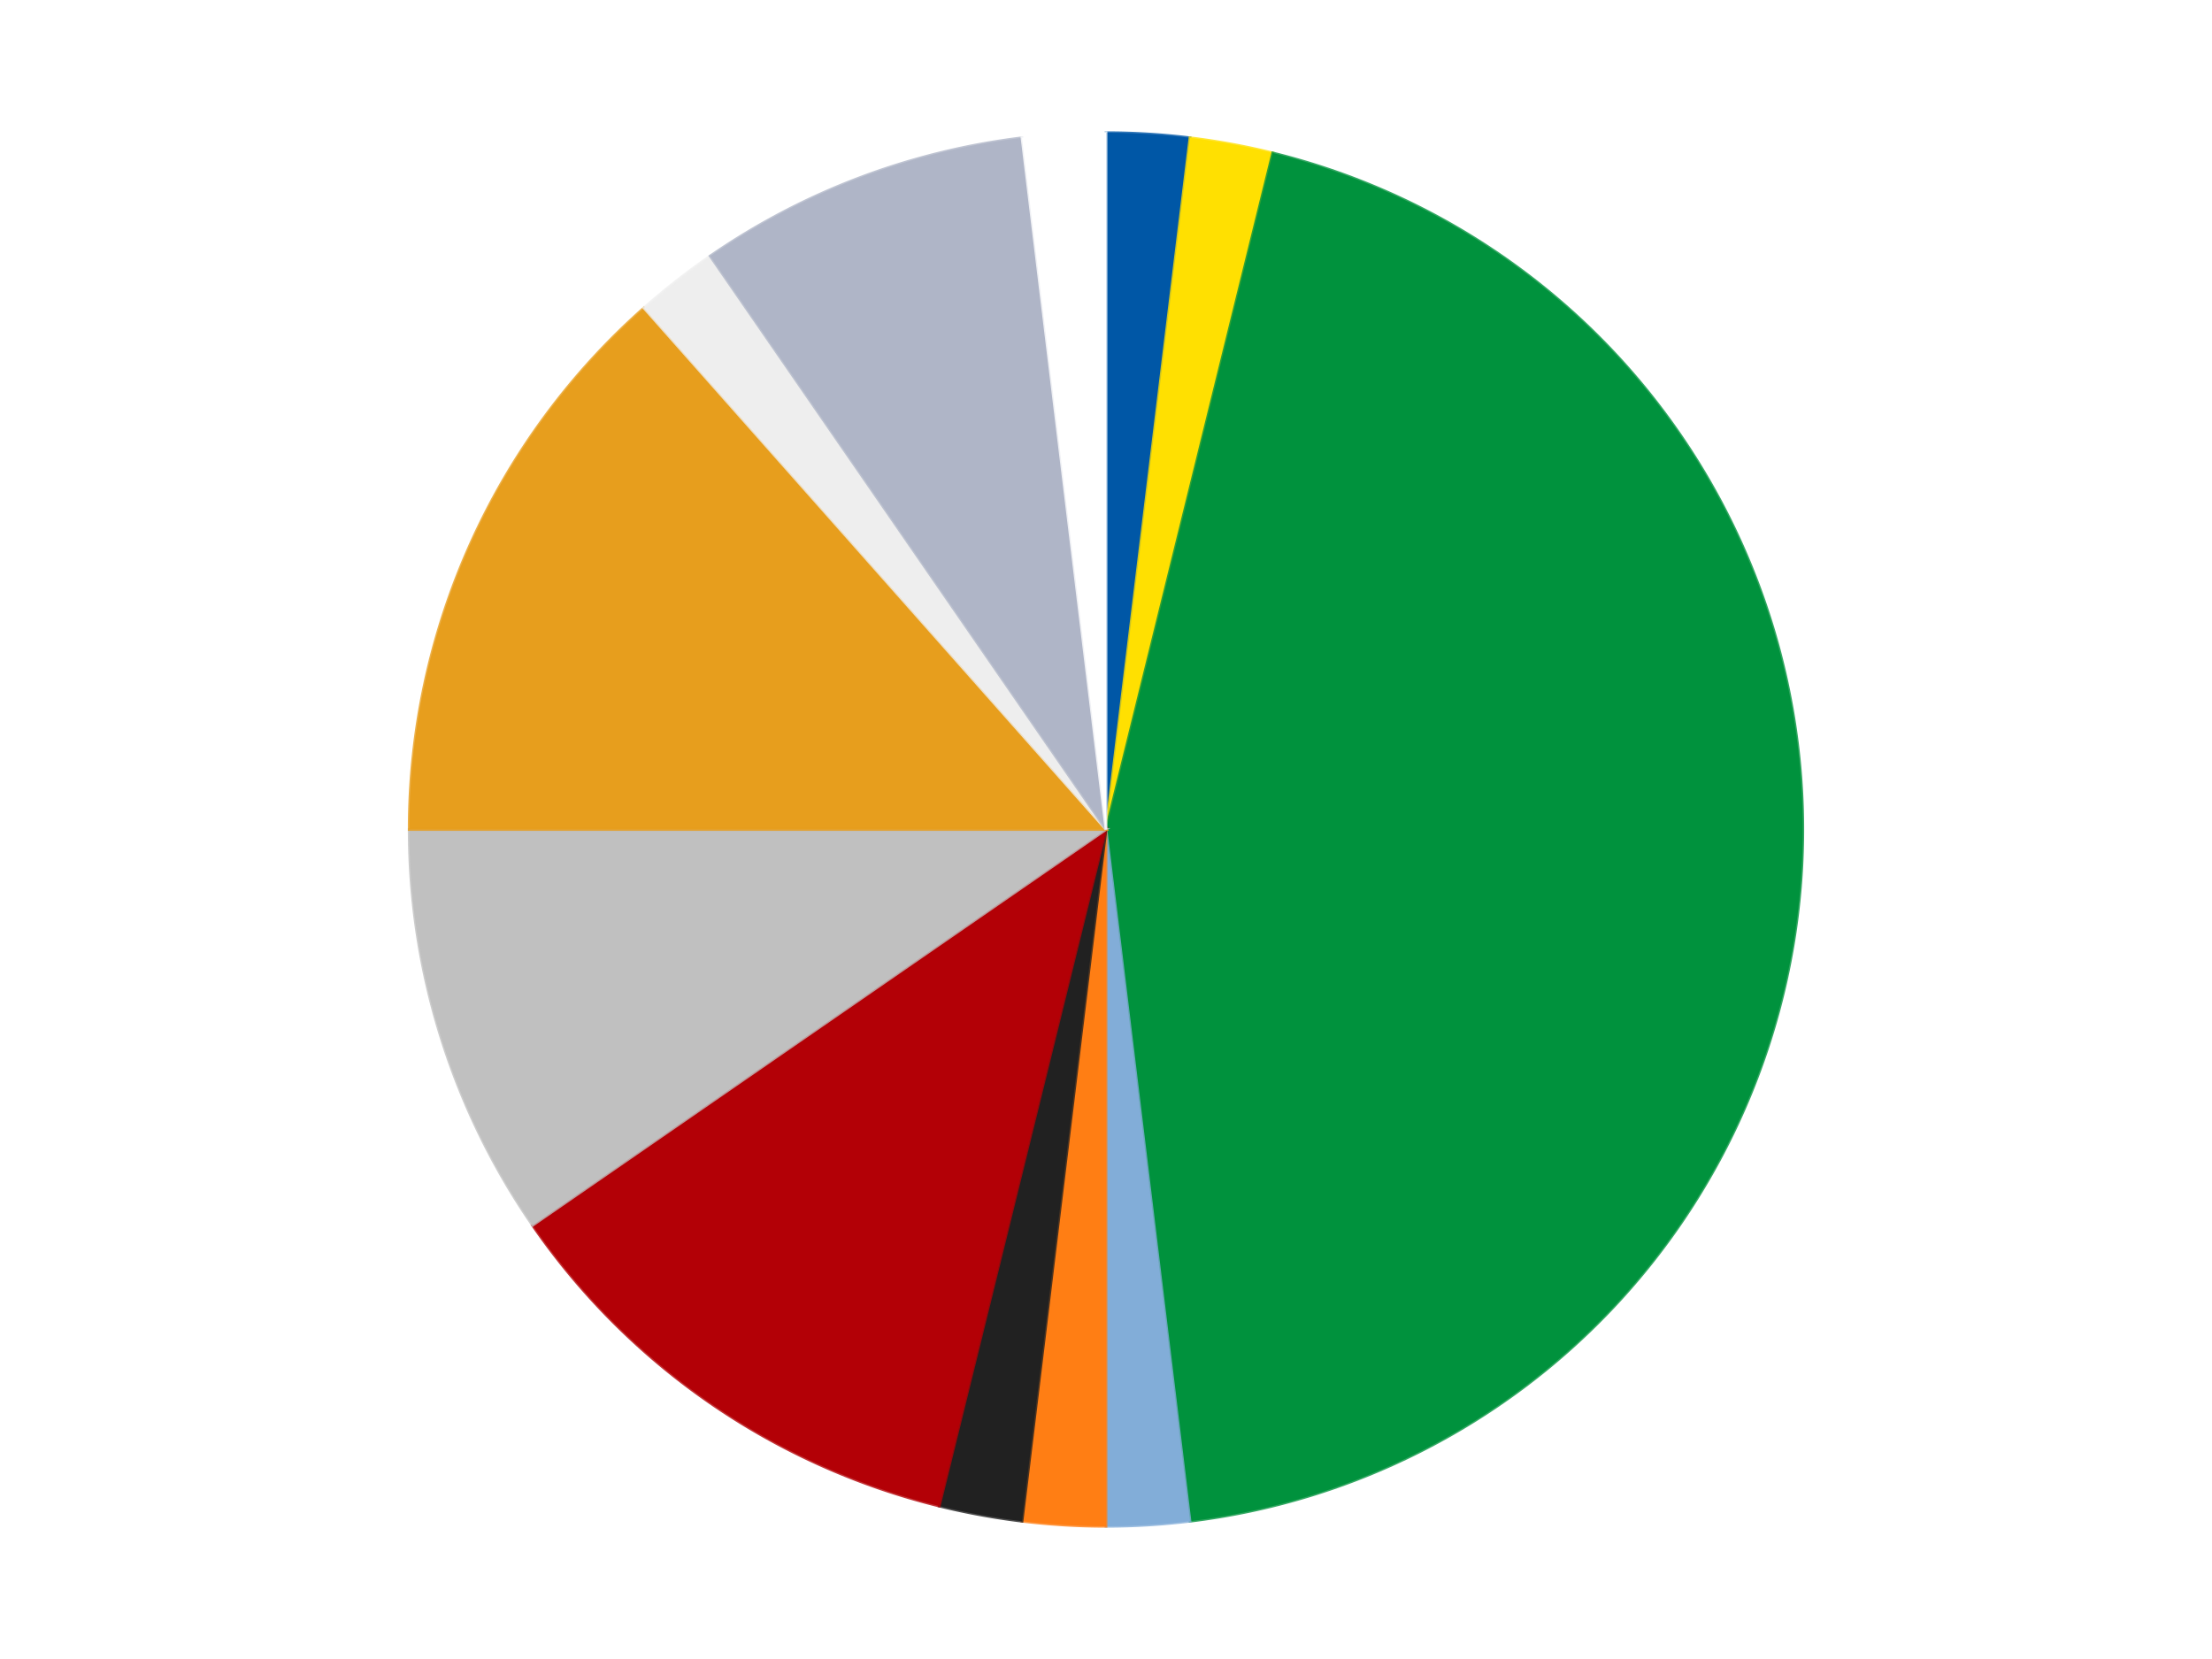
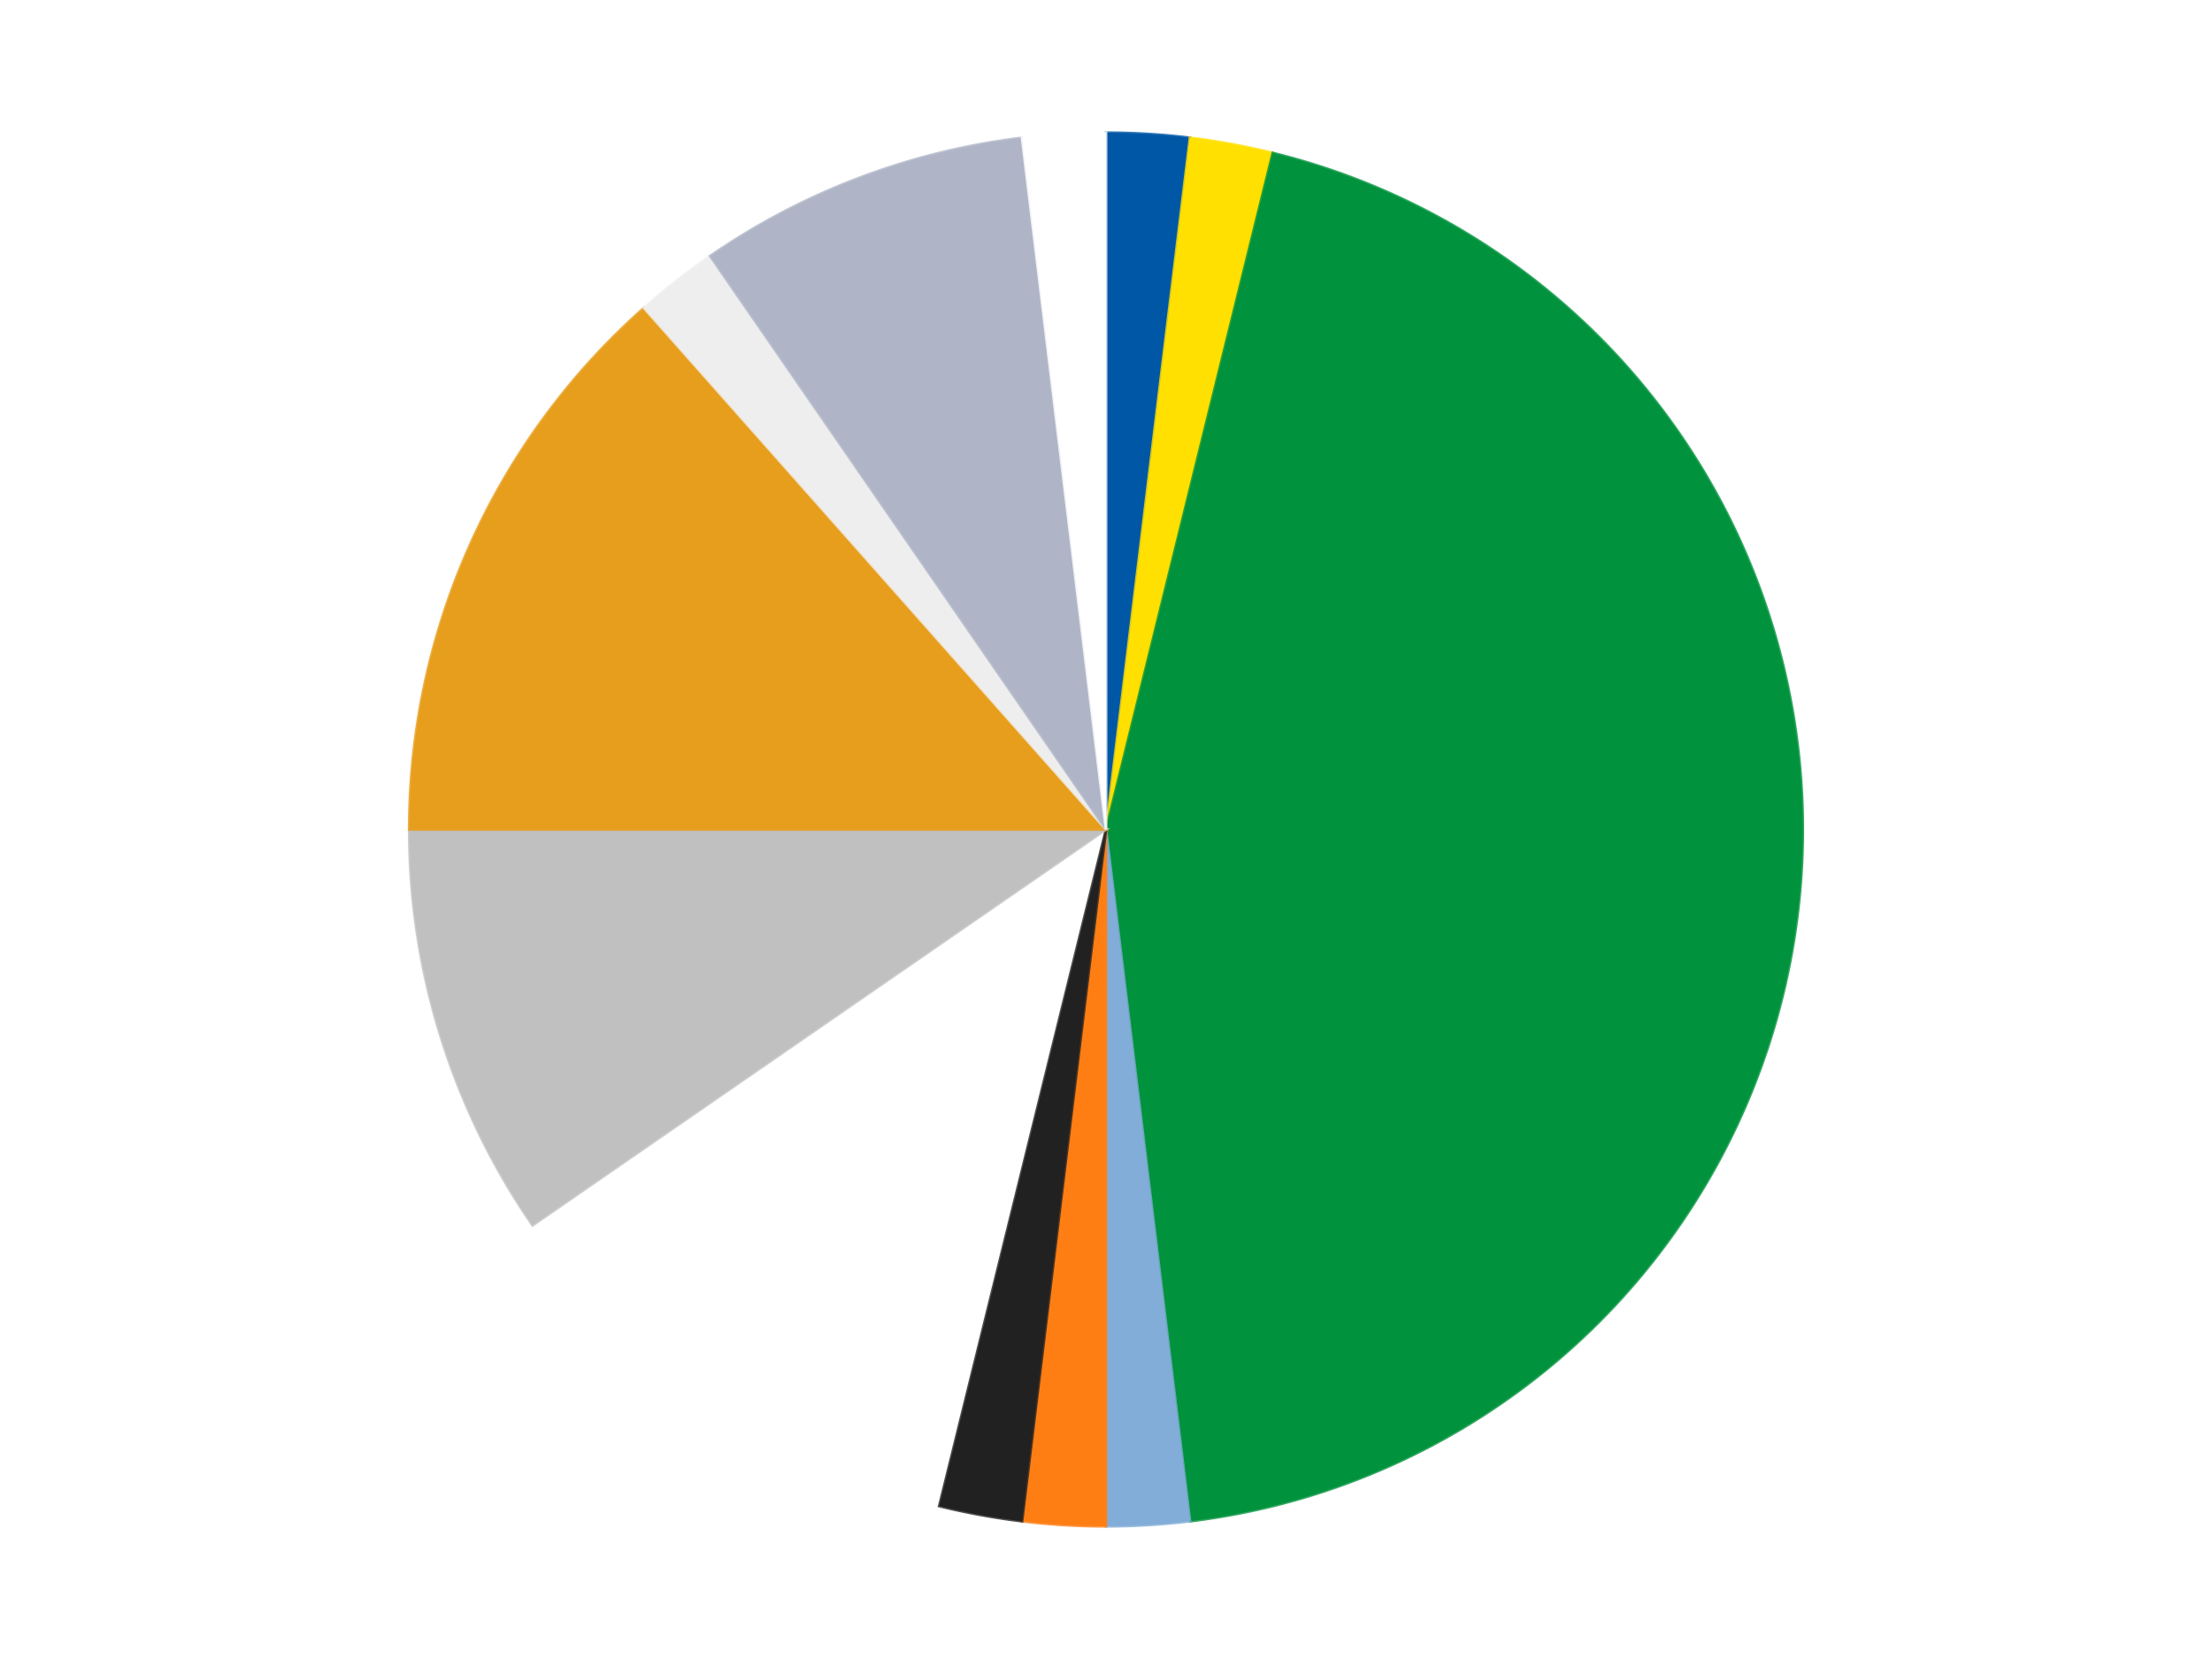
<svg xmlns="http://www.w3.org/2000/svg" xmlns:xlink="http://www.w3.org/1999/xlink" id="chart-38b41eed-ffc9-4fe0-a139-ed899e45ef80" class="pygal-chart" viewBox="0 0 800 600">
  <defs>
    <style type="text/css">#chart-38b41eed-ffc9-4fe0-a139-ed899e45ef80{-webkit-user-select:none;-webkit-font-smoothing:antialiased;font-family:Consolas,"Liberation Mono",Menlo,Courier,monospace}#chart-38b41eed-ffc9-4fe0-a139-ed899e45ef80 .title{font-family:Consolas,"Liberation Mono",Menlo,Courier,monospace;font-size:16px}#chart-38b41eed-ffc9-4fe0-a139-ed899e45ef80 .legends .legend text{font-family:Consolas,"Liberation Mono",Menlo,Courier,monospace;font-size:14px}#chart-38b41eed-ffc9-4fe0-a139-ed899e45ef80 .axis text{font-family:Consolas,"Liberation Mono",Menlo,Courier,monospace;font-size:10px}#chart-38b41eed-ffc9-4fe0-a139-ed899e45ef80 .axis text.major{font-family:Consolas,"Liberation Mono",Menlo,Courier,monospace;font-size:10px}#chart-38b41eed-ffc9-4fe0-a139-ed899e45ef80 .text-overlay text.value{font-family:Consolas,"Liberation Mono",Menlo,Courier,monospace;font-size:16px}#chart-38b41eed-ffc9-4fe0-a139-ed899e45ef80 .text-overlay text.label{font-family:Consolas,"Liberation Mono",Menlo,Courier,monospace;font-size:10px}#chart-38b41eed-ffc9-4fe0-a139-ed899e45ef80 .tooltip{font-family:Consolas,"Liberation Mono",Menlo,Courier,monospace;font-size:14px}#chart-38b41eed-ffc9-4fe0-a139-ed899e45ef80 text.no_data{font-family:Consolas,"Liberation Mono",Menlo,Courier,monospace;font-size:64px}
#chart-38b41eed-ffc9-4fe0-a139-ed899e45ef80{background-color:transparent}#chart-38b41eed-ffc9-4fe0-a139-ed899e45ef80 path,#chart-38b41eed-ffc9-4fe0-a139-ed899e45ef80 line,#chart-38b41eed-ffc9-4fe0-a139-ed899e45ef80 rect,#chart-38b41eed-ffc9-4fe0-a139-ed899e45ef80 circle{-webkit-transition:150ms;-moz-transition:150ms;transition:150ms}#chart-38b41eed-ffc9-4fe0-a139-ed899e45ef80 .graph &gt; .background{fill:transparent}#chart-38b41eed-ffc9-4fe0-a139-ed899e45ef80 .plot &gt; .background{fill:transparent}#chart-38b41eed-ffc9-4fe0-a139-ed899e45ef80 .graph{fill:rgba(0,0,0,.87)}#chart-38b41eed-ffc9-4fe0-a139-ed899e45ef80 text.no_data{fill:rgba(0,0,0,1)}#chart-38b41eed-ffc9-4fe0-a139-ed899e45ef80 .title{fill:rgba(0,0,0,1)}#chart-38b41eed-ffc9-4fe0-a139-ed899e45ef80 .legends .legend text{fill:rgba(0,0,0,.87)}#chart-38b41eed-ffc9-4fe0-a139-ed899e45ef80 .legends .legend:hover text{fill:rgba(0,0,0,1)}#chart-38b41eed-ffc9-4fe0-a139-ed899e45ef80 .axis .line{stroke:rgba(0,0,0,1)}#chart-38b41eed-ffc9-4fe0-a139-ed899e45ef80 .axis .guide.line{stroke:rgba(0,0,0,.54)}#chart-38b41eed-ffc9-4fe0-a139-ed899e45ef80 .axis .major.line{stroke:rgba(0,0,0,.87)}#chart-38b41eed-ffc9-4fe0-a139-ed899e45ef80 .axis text.major{fill:rgba(0,0,0,1)}#chart-38b41eed-ffc9-4fe0-a139-ed899e45ef80 .axis.y .guides:hover .guide.line,#chart-38b41eed-ffc9-4fe0-a139-ed899e45ef80 .line-graph .axis.x .guides:hover .guide.line,#chart-38b41eed-ffc9-4fe0-a139-ed899e45ef80 .stackedline-graph .axis.x .guides:hover .guide.line,#chart-38b41eed-ffc9-4fe0-a139-ed899e45ef80 .xy-graph .axis.x .guides:hover .guide.line{stroke:rgba(0,0,0,1)}#chart-38b41eed-ffc9-4fe0-a139-ed899e45ef80 .axis .guides:hover text{fill:rgba(0,0,0,1)}#chart-38b41eed-ffc9-4fe0-a139-ed899e45ef80 .reactive{fill-opacity:1.0;stroke-opacity:.8;stroke-width:1}#chart-38b41eed-ffc9-4fe0-a139-ed899e45ef80 .ci{stroke:rgba(0,0,0,.87)}#chart-38b41eed-ffc9-4fe0-a139-ed899e45ef80 .reactive.active,#chart-38b41eed-ffc9-4fe0-a139-ed899e45ef80 .active .reactive{fill-opacity:0.6;stroke-opacity:.9;stroke-width:4}#chart-38b41eed-ffc9-4fe0-a139-ed899e45ef80 .ci .reactive.active{stroke-width:1.5}#chart-38b41eed-ffc9-4fe0-a139-ed899e45ef80 .series text{fill:rgba(0,0,0,1)}#chart-38b41eed-ffc9-4fe0-a139-ed899e45ef80 .tooltip rect{fill:transparent;stroke:rgba(0,0,0,1);-webkit-transition:opacity 150ms;-moz-transition:opacity 150ms;transition:opacity 150ms}#chart-38b41eed-ffc9-4fe0-a139-ed899e45ef80 .tooltip .label{fill:rgba(0,0,0,.87)}#chart-38b41eed-ffc9-4fe0-a139-ed899e45ef80 .tooltip .label{fill:rgba(0,0,0,.87)}#chart-38b41eed-ffc9-4fe0-a139-ed899e45ef80 .tooltip .legend{font-size:.8em;fill:rgba(0,0,0,.54)}#chart-38b41eed-ffc9-4fe0-a139-ed899e45ef80 .tooltip .x_label{font-size:.6em;fill:rgba(0,0,0,1)}#chart-38b41eed-ffc9-4fe0-a139-ed899e45ef80 .tooltip .xlink{font-size:.5em;text-decoration:underline}#chart-38b41eed-ffc9-4fe0-a139-ed899e45ef80 .tooltip .value{font-size:1.5em}#chart-38b41eed-ffc9-4fe0-a139-ed899e45ef80 .bound{font-size:.5em}#chart-38b41eed-ffc9-4fe0-a139-ed899e45ef80 .max-value{font-size:.75em;fill:rgba(0,0,0,.54)}#chart-38b41eed-ffc9-4fe0-a139-ed899e45ef80 .map-element{fill:transparent;stroke:rgba(0,0,0,.54) !important}#chart-38b41eed-ffc9-4fe0-a139-ed899e45ef80 .map-element .reactive{fill-opacity:inherit;stroke-opacity:inherit}#chart-38b41eed-ffc9-4fe0-a139-ed899e45ef80 .color-0,#chart-38b41eed-ffc9-4fe0-a139-ed899e45ef80 .color-0 a:visited{stroke:#F44336;fill:#F44336}#chart-38b41eed-ffc9-4fe0-a139-ed899e45ef80 .color-1,#chart-38b41eed-ffc9-4fe0-a139-ed899e45ef80 .color-1 a:visited{stroke:#3F51B5;fill:#3F51B5}#chart-38b41eed-ffc9-4fe0-a139-ed899e45ef80 .color-2,#chart-38b41eed-ffc9-4fe0-a139-ed899e45ef80 .color-2 a:visited{stroke:#009688;fill:#009688}#chart-38b41eed-ffc9-4fe0-a139-ed899e45ef80 .color-3,#chart-38b41eed-ffc9-4fe0-a139-ed899e45ef80 .color-3 a:visited{stroke:#FFC107;fill:#FFC107}#chart-38b41eed-ffc9-4fe0-a139-ed899e45ef80 .color-4,#chart-38b41eed-ffc9-4fe0-a139-ed899e45ef80 .color-4 a:visited{stroke:#FF5722;fill:#FF5722}#chart-38b41eed-ffc9-4fe0-a139-ed899e45ef80 .color-5,#chart-38b41eed-ffc9-4fe0-a139-ed899e45ef80 .color-5 a:visited{stroke:#9C27B0;fill:#9C27B0}#chart-38b41eed-ffc9-4fe0-a139-ed899e45ef80 .color-6,#chart-38b41eed-ffc9-4fe0-a139-ed899e45ef80 .color-6 a:visited{stroke:#03A9F4;fill:#03A9F4}#chart-38b41eed-ffc9-4fe0-a139-ed899e45ef80 .color-7,#chart-38b41eed-ffc9-4fe0-a139-ed899e45ef80 .color-7 a:visited{stroke:#8BC34A;fill:#8BC34A}#chart-38b41eed-ffc9-4fe0-a139-ed899e45ef80 .color-8,#chart-38b41eed-ffc9-4fe0-a139-ed899e45ef80 .color-8 a:visited{stroke:#FF9800;fill:#FF9800}#chart-38b41eed-ffc9-4fe0-a139-ed899e45ef80 .color-9,#chart-38b41eed-ffc9-4fe0-a139-ed899e45ef80 .color-9 a:visited{stroke:#E91E63;fill:#E91E63}#chart-38b41eed-ffc9-4fe0-a139-ed899e45ef80 .color-10,#chart-38b41eed-ffc9-4fe0-a139-ed899e45ef80 .color-10 a:visited{stroke:#2196F3;fill:#2196F3}#chart-38b41eed-ffc9-4fe0-a139-ed899e45ef80 .color-11,#chart-38b41eed-ffc9-4fe0-a139-ed899e45ef80 .color-11 a:visited{stroke:#4CAF50;fill:#4CAF50}#chart-38b41eed-ffc9-4fe0-a139-ed899e45ef80 .text-overlay .color-0 text{fill:black}#chart-38b41eed-ffc9-4fe0-a139-ed899e45ef80 .text-overlay .color-1 text{fill:black}#chart-38b41eed-ffc9-4fe0-a139-ed899e45ef80 .text-overlay .color-2 text{fill:black}#chart-38b41eed-ffc9-4fe0-a139-ed899e45ef80 .text-overlay .color-3 text{fill:black}#chart-38b41eed-ffc9-4fe0-a139-ed899e45ef80 .text-overlay .color-4 text{fill:black}#chart-38b41eed-ffc9-4fe0-a139-ed899e45ef80 .text-overlay .color-5 text{fill:black}#chart-38b41eed-ffc9-4fe0-a139-ed899e45ef80 .text-overlay .color-6 text{fill:black}#chart-38b41eed-ffc9-4fe0-a139-ed899e45ef80 .text-overlay .color-7 text{fill:black}#chart-38b41eed-ffc9-4fe0-a139-ed899e45ef80 .text-overlay .color-8 text{fill:black}#chart-38b41eed-ffc9-4fe0-a139-ed899e45ef80 .text-overlay .color-9 text{fill:black}#chart-38b41eed-ffc9-4fe0-a139-ed899e45ef80 .text-overlay .color-10 text{fill:black}#chart-38b41eed-ffc9-4fe0-a139-ed899e45ef80 .text-overlay .color-11 text{fill:black}
#chart-38b41eed-ffc9-4fe0-a139-ed899e45ef80 text.no_data{text-anchor:middle}#chart-38b41eed-ffc9-4fe0-a139-ed899e45ef80 .guide.line{fill:none}#chart-38b41eed-ffc9-4fe0-a139-ed899e45ef80 .centered{text-anchor:middle}#chart-38b41eed-ffc9-4fe0-a139-ed899e45ef80 .title{text-anchor:middle}#chart-38b41eed-ffc9-4fe0-a139-ed899e45ef80 .legends .legend text{fill-opacity:1}#chart-38b41eed-ffc9-4fe0-a139-ed899e45ef80 .axis.x text{text-anchor:middle}#chart-38b41eed-ffc9-4fe0-a139-ed899e45ef80 .axis.x:not(.web) text[transform]{text-anchor:start}#chart-38b41eed-ffc9-4fe0-a139-ed899e45ef80 .axis.x:not(.web) text[transform].backwards{text-anchor:end}#chart-38b41eed-ffc9-4fe0-a139-ed899e45ef80 .axis.y text{text-anchor:end}#chart-38b41eed-ffc9-4fe0-a139-ed899e45ef80 .axis.y text[transform].backwards{text-anchor:start}#chart-38b41eed-ffc9-4fe0-a139-ed899e45ef80 .axis.y2 text{text-anchor:start}#chart-38b41eed-ffc9-4fe0-a139-ed899e45ef80 .axis.y2 text[transform].backwards{text-anchor:end}#chart-38b41eed-ffc9-4fe0-a139-ed899e45ef80 .axis .guide.line{stroke-dasharray:4,4;stroke:black}#chart-38b41eed-ffc9-4fe0-a139-ed899e45ef80 .axis .major.guide.line{stroke-dasharray:6,6;stroke:black}#chart-38b41eed-ffc9-4fe0-a139-ed899e45ef80 .horizontal .axis.y .guide.line,#chart-38b41eed-ffc9-4fe0-a139-ed899e45ef80 .horizontal .axis.y2 .guide.line,#chart-38b41eed-ffc9-4fe0-a139-ed899e45ef80 .vertical .axis.x .guide.line{opacity:0}#chart-38b41eed-ffc9-4fe0-a139-ed899e45ef80 .horizontal .axis.always_show .guide.line,#chart-38b41eed-ffc9-4fe0-a139-ed899e45ef80 .vertical .axis.always_show .guide.line{opacity:1 !important}#chart-38b41eed-ffc9-4fe0-a139-ed899e45ef80 .axis.y .guides:hover .guide.line,#chart-38b41eed-ffc9-4fe0-a139-ed899e45ef80 .axis.y2 .guides:hover .guide.line,#chart-38b41eed-ffc9-4fe0-a139-ed899e45ef80 .axis.x .guides:hover .guide.line{opacity:1}#chart-38b41eed-ffc9-4fe0-a139-ed899e45ef80 .axis .guides:hover text{opacity:1}#chart-38b41eed-ffc9-4fe0-a139-ed899e45ef80 .nofill{fill:none}#chart-38b41eed-ffc9-4fe0-a139-ed899e45ef80 .subtle-fill{fill-opacity:.2}#chart-38b41eed-ffc9-4fe0-a139-ed899e45ef80 .dot{stroke-width:1px;fill-opacity:1;stroke-opacity:1}#chart-38b41eed-ffc9-4fe0-a139-ed899e45ef80 .dot.active{stroke-width:5px}#chart-38b41eed-ffc9-4fe0-a139-ed899e45ef80 .dot.negative{fill:transparent}#chart-38b41eed-ffc9-4fe0-a139-ed899e45ef80 text,#chart-38b41eed-ffc9-4fe0-a139-ed899e45ef80 tspan{stroke:none !important}#chart-38b41eed-ffc9-4fe0-a139-ed899e45ef80 .series text.active{opacity:1}#chart-38b41eed-ffc9-4fe0-a139-ed899e45ef80 .tooltip rect{fill-opacity:.95;stroke-width:.5}#chart-38b41eed-ffc9-4fe0-a139-ed899e45ef80 .tooltip text{fill-opacity:1}#chart-38b41eed-ffc9-4fe0-a139-ed899e45ef80 .showable{visibility:hidden}#chart-38b41eed-ffc9-4fe0-a139-ed899e45ef80 .showable.shown{visibility:visible}#chart-38b41eed-ffc9-4fe0-a139-ed899e45ef80 .gauge-background{fill:rgba(229,229,229,1);stroke:none}#chart-38b41eed-ffc9-4fe0-a139-ed899e45ef80 .bg-lines{stroke:transparent;stroke-width:2px}</style>
    <script type="text/javascript">window.pygal = window.pygal || {};window.pygal.config = window.pygal.config || {};window.pygal.config['38b41eed-ffc9-4fe0-a139-ed899e45ef80'] = {"allow_interruptions": false, "box_mode": "extremes", "classes": ["pygal-chart"], "css": ["file://style.css", "file://graph.css"], "defs": [], "disable_xml_declaration": false, "dots_size": 2.5, "dynamic_print_values": false, "explicit_size": false, "fill": false, "force_uri_protocol": "https", "formatter": null, "half_pie": false, "height": 600, "include_x_axis": false, "inner_radius": 0, "interpolate": null, "interpolation_parameters": {}, "interpolation_precision": 250, "inverse_y_axis": false, "js": ["//kozea.github.io/pygal.js/2.0.x/pygal-tooltips.min.js"], "legend_at_bottom": false, "legend_at_bottom_columns": null, "legend_box_size": 12, "logarithmic": false, "margin": 20, "margin_bottom": null, "margin_left": null, "margin_right": null, "margin_top": null, "max_scale": 16, "min_scale": 4, "missing_value_fill_truncation": "x", "no_data_text": "No data", "no_prefix": false, "order_min": null, "pretty_print": false, "print_labels": false, "print_values": false, "print_values_position": "center", "print_zeroes": true, "range": null, "rounded_bars": null, "secondary_range": null, "show_dots": true, "show_legend": false, "show_minor_x_labels": true, "show_minor_y_labels": true, "show_only_major_dots": false, "show_x_guides": false, "show_x_labels": true, "show_y_guides": true, "show_y_labels": true, "spacing": 10, "stack_from_top": false, "strict": false, "stroke": true, "stroke_style": null, "style": {"background": "transparent", "ci_colors": [], "colors": ["#F44336", "#3F51B5", "#009688", "#FFC107", "#FF5722", "#9C27B0", "#03A9F4", "#8BC34A", "#FF9800", "#E91E63", "#2196F3", "#4CAF50", "#FFEB3B", "#673AB7", "#00BCD4", "#CDDC39", "#9E9E9E", "#607D8B"], "dot_opacity": "1", "font_family": "Consolas, \"Liberation Mono\", Menlo, Courier, monospace", "foreground": "rgba(0, 0, 0, .87)", "foreground_strong": "rgba(0, 0, 0, 1)", "foreground_subtle": "rgba(0, 0, 0, .54)", "guide_stroke_color": "black", "guide_stroke_dasharray": "4,4", "label_font_family": "Consolas, \"Liberation Mono\", Menlo, Courier, monospace", "label_font_size": 10, "legend_font_family": "Consolas, \"Liberation Mono\", Menlo, Courier, monospace", "legend_font_size": 14, "major_guide_stroke_color": "black", "major_guide_stroke_dasharray": "6,6", "major_label_font_family": "Consolas, \"Liberation Mono\", Menlo, Courier, monospace", "major_label_font_size": 10, "no_data_font_family": "Consolas, \"Liberation Mono\", Menlo, Courier, monospace", "no_data_font_size": 64, "opacity": "1.0", "opacity_hover": "0.6", "plot_background": "transparent", "stroke_opacity": ".8", "stroke_opacity_hover": ".9", "stroke_width": "1", "stroke_width_hover": "4", "title_font_family": "Consolas, \"Liberation Mono\", Menlo, Courier, monospace", "title_font_size": 16, "tooltip_font_family": "Consolas, \"Liberation Mono\", Menlo, Courier, monospace", "tooltip_font_size": 14, "transition": "150ms", "value_background": "rgba(229, 229, 229, 1)", "value_colors": [], "value_font_family": "Consolas, \"Liberation Mono\", Menlo, Courier, monospace", "value_font_size": 16, "value_label_font_family": "Consolas, \"Liberation Mono\", Menlo, Courier, monospace", "value_label_font_size": 10}, "title": null, "tooltip_border_radius": 0, "tooltip_fancy_mode": true, "truncate_label": null, "truncate_legend": null, "width": 800, "x_label_rotation": 0, "x_labels": null, "x_labels_major": null, "x_labels_major_count": null, "x_labels_major_every": null, "x_title": null, "xrange": null, "y_label_rotation": 0, "y_labels": null, "y_labels_major": null, "y_labels_major_count": null, "y_labels_major_every": null, "y_title": null, "zero": 0, "legends": ["Blue", "Yellow", "Green", "Medium Blue", "Orange", "Black", "Red", "Metallic Silver", "Pearl Gold", "Trans-Clear", "Light Bluish Gray", "White"]}</script>
    <script type="text/javascript" xlink:href="https://kozea.github.io/pygal.js/2.0.x/pygal-tooltips.min.js" />
  </defs>
  <title>Pygal</title>
  <g class="graph pie-graph vertical">
-     <rect x="0" y="0" width="800" height="600" class="background" />
    <g transform="translate(20, 20)" class="plot">
      <rect x="0" y="0" width="760" height="560" class="background" />
      <g class="series serie-0 color-0">
        <g class="slices">
          <g class="slice" style="fill: #0057A6; stroke: #0057A6">
            <path d="M380 28 A252 252 0 0 1 410.375 29.837 L380 280 A0 0 0 0 0 380 280 z" class="slice reactive tooltip-trigger" />
            <desc class="value">1</desc>
            <desc class="x centered">387.60769067520806</desc>
            <desc class="y centered">154.229880167862</desc>
          </g>
        </g>
      </g>
      <g class="series serie-1 color-1">
        <g class="slices">
          <g class="slice" style="fill: #FFE001; stroke: #FFE001">
            <path d="M410.375 29.837 A252 252 0 0 1 440.308 35.323 L380 280 A0 0 0 0 0 380 280 z" class="slice reactive tooltip-trigger" />
            <desc class="value">1</desc>
            <desc class="x centered">402.7121347645521</desc>
            <desc class="y centered">156.0638917246599</desc>
          </g>
        </g>
      </g>
      <g class="series serie-2 color-2">
        <g class="slices">
          <g class="slice" style="fill: #00923D; stroke: #00923D">
            <path d="M440.308 35.323 A252 252 0 0 1 410.375 530.163 L380 280 A0 0 0 0 0 380 280 z" class="slice reactive tooltip-trigger" />
            <desc class="value">23</desc>
            <desc class="x centered">505.770119832138</desc>
            <desc class="y centered">287.607690675208</desc>
          </g>
        </g>
      </g>
      <g class="series serie-3 color-3">
        <g class="slices">
          <g class="slice" style="fill: #82ADD8; stroke: #82ADD8">
            <path d="M410.375 530.163 A252 252 0 0 1 380 532 L380 280 A0 0 0 0 0 380 280 z" class="slice reactive tooltip-trigger" />
            <desc class="value">1</desc>
            <desc class="x centered">387.60769067520806</desc>
            <desc class="y centered">405.770119832138</desc>
          </g>
        </g>
      </g>
      <g class="series serie-4 color-4">
        <g class="slices">
          <g class="slice" style="fill: #FF7E14; stroke: #FF7E14">
            <path d="M380 532 A252 252 0 0 1 349.625 530.163 L380 280 A0 0 0 0 0 380 280 z" class="slice reactive tooltip-trigger" />
            <desc class="value">1</desc>
            <desc class="x centered">372.392309324792</desc>
            <desc class="y centered">405.770119832138</desc>
          </g>
        </g>
      </g>
      <g class="series serie-5 color-5">
        <g class="slices">
          <g class="slice" style="fill: #212121; stroke: #212121">
            <path d="M349.625 530.163 A252 252 0 0 1 319.692 524.677 L380 280 A0 0 0 0 0 380 280 z" class="slice reactive tooltip-trigger" />
            <desc class="value">1</desc>
            <desc class="x centered">357.28786523544795</desc>
            <desc class="y centered">403.9361082753401</desc>
          </g>
        </g>
      </g>
      <g class="series serie-6 color-6">
        <g class="slices">
          <g class="slice" style="fill: #B30006; stroke: #B30006">
-             <path d="M319.692 524.677 A252 252 0 0 1 172.608 423.152 L380 280 A0 0 0 0 0 380 280 z" class="slice reactive tooltip-trigger" />
            <desc class="value">6</desc>
            <desc class="x centered">308.42384191187443</desc>
            <desc class="y centered">383.6959671026008</desc>
          </g>
        </g>
      </g>
      <g class="series serie-7 color-7">
        <g class="slices">
          <g class="slice" style="fill: #C0C0C0; stroke: #C0C0C0">
            <path d="M172.608 423.152 A252 252 0 0 1 128 280 L380 280 A0 0 0 0 0 380 280 z" class="slice reactive tooltip-trigger" />
            <desc class="value">5</desc>
            <desc class="x centered">259.7051708199233</desc>
            <desc class="y centered">317.4853847857556</desc>
          </g>
        </g>
      </g>
      <g class="series serie-8 color-8">
        <g class="slices">
          <g class="slice" style="fill: #E79E1D; stroke: #E79E1D">
            <path d="M128 280 A252 252 0 0 1 212.893 91.375 L380 280 A0 0 0 0 0 380 280 z" class="slice reactive tooltip-trigger" />
            <desc class="value">7</desc>
            <desc class="x centered">265.10061940499656</desc>
            <desc class="y centered">228.28798651295278</desc>
          </g>
        </g>
      </g>
      <g class="series serie-9 color-9">
        <g class="slices">
          <g class="slice" style="fill: #EEEEEE; stroke: #EEEEEE">
            <path d="M212.893 91.375 A252 252 0 0 1 236.848 72.608 L380 280 A0 0 0 0 0 380 280 z" class="slice reactive tooltip-trigger" />
            <desc class="value">1</desc>
            <desc class="x centered">302.2934220488034</desc>
            <desc class="y centered">180.81488144325982</desc>
          </g>
        </g>
      </g>
      <g class="series serie-10 color-10">
        <g class="slices">
          <g class="slice" style="fill: #AFB5C7; stroke: #AFB5C7">
            <path d="M236.848 72.608 A252 252 0 0 1 349.625 29.837 L380 280 A0 0 0 0 0 380 280 z" class="slice reactive tooltip-trigger" />
            <desc class="value">4</desc>
            <desc class="x centered">335.31978423264036</desc>
            <desc class="y centered">162.1879534216378</desc>
          </g>
        </g>
      </g>
      <g class="series serie-11 color-11">
        <g class="slices">
          <g class="slice" style="fill: #FFFFFF; stroke: #FFFFFF">
            <path d="M349.625 29.837 A252 252 0 0 1 380 28 L380 280 A0 0 0 0 0 380 280 z" class="slice reactive tooltip-trigger" />
            <desc class="value">1</desc>
            <desc class="x centered">372.3923093247917</desc>
            <desc class="y centered">154.229880167862</desc>
          </g>
        </g>
      </g>
    </g>
    <g class="titles" />
    <g transform="translate(20, 20)" class="plot overlay">
      <g class="series serie-0 color-0" />
      <g class="series serie-1 color-1" />
      <g class="series serie-2 color-2" />
      <g class="series serie-3 color-3" />
      <g class="series serie-4 color-4" />
      <g class="series serie-5 color-5" />
      <g class="series serie-6 color-6" />
      <g class="series serie-7 color-7" />
      <g class="series serie-8 color-8" />
      <g class="series serie-9 color-9" />
      <g class="series serie-10 color-10" />
      <g class="series serie-11 color-11" />
    </g>
    <g transform="translate(20, 20)" class="plot text-overlay">
      <g class="series serie-0 color-0" />
      <g class="series serie-1 color-1" />
      <g class="series serie-2 color-2" />
      <g class="series serie-3 color-3" />
      <g class="series serie-4 color-4" />
      <g class="series serie-5 color-5" />
      <g class="series serie-6 color-6" />
      <g class="series serie-7 color-7" />
      <g class="series serie-8 color-8" />
      <g class="series serie-9 color-9" />
      <g class="series serie-10 color-10" />
      <g class="series serie-11 color-11" />
    </g>
    <g transform="translate(20, 20)" class="plot tooltip-overlay">
      <g transform="translate(0 0)" style="opacity: 0" class="tooltip">
        <rect rx="0" ry="0" width="0" height="0" class="tooltip-box" />
        <g class="text" />
      </g>
    </g>
  </g>
</svg>